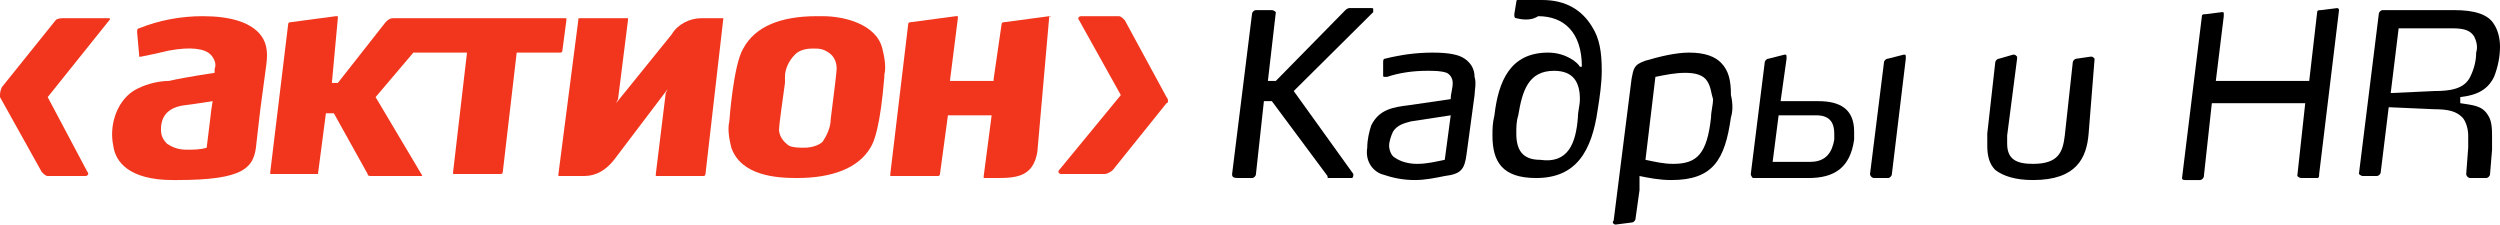
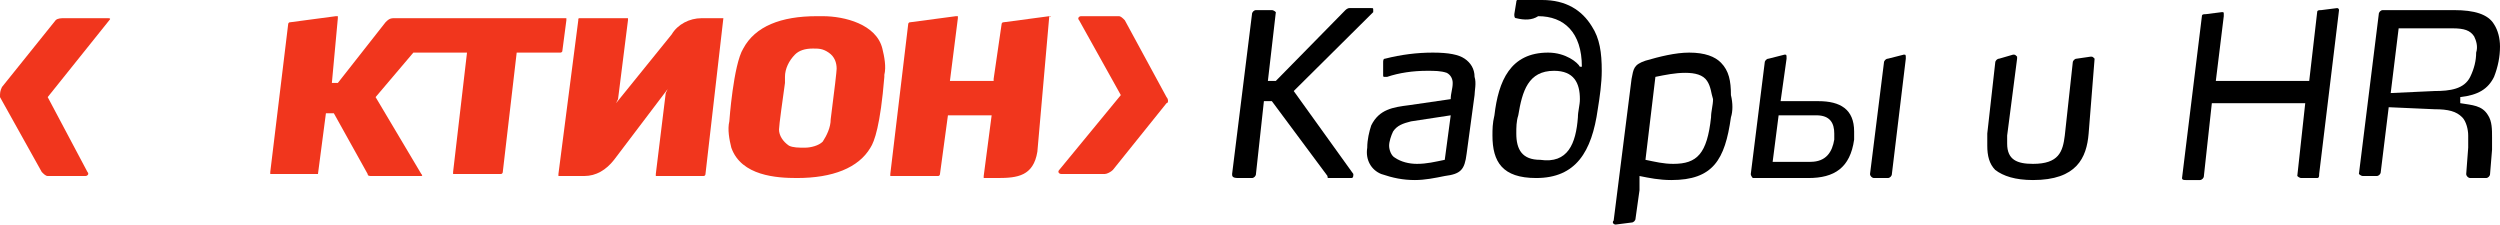
<svg xmlns="http://www.w3.org/2000/svg" width="167" height="15" viewBox="0 0 167 15" fill="none">
-   <path d="M13.54 1.081C12.08 1.081 10.62 1.352 9.293 1.892C9.16 1.892 9.16 2.027 9.16 2.162L9.293 3.649C9.293 3.649 9.293 3.649 9.293 3.784H9.425C10.089 3.649 10.753 3.514 11.284 3.379C12.744 3.108 13.673 3.243 14.072 3.649C14.337 3.919 14.47 4.325 14.337 4.595V4.865C14.337 4.865 12.479 5.135 11.284 5.406C10.487 5.406 9.558 5.676 8.894 6.081C7.7 6.892 7.301 8.514 7.567 9.73C7.7 10.811 8.629 12.027 11.549 12.027H11.815C16.328 12.027 16.992 11.216 17.125 9.595L17.39 7.298L17.789 4.325C17.921 3.379 17.789 2.703 17.258 2.162C16.594 1.487 15.399 1.081 13.54 1.081ZM14.204 6.757C14.204 6.757 14.072 7.568 14.072 7.703L13.806 9.865C13.408 10 12.877 10 12.479 10C11.947 10 11.549 9.865 11.151 9.595C10.886 9.325 10.753 9.054 10.753 8.649C10.753 7.703 11.284 7.162 12.346 7.027C13.408 6.892 14.204 6.757 14.204 6.757Z" fill="#F1361D" />
  <path d="M54.959 1.081H54.56C52.171 1.081 50.445 1.757 49.649 3.243C48.985 4.325 48.719 8.108 48.719 8.108C48.587 8.649 48.719 9.325 48.852 9.865C49.516 11.757 51.905 11.892 53.233 11.892C55.622 11.892 57.348 11.216 58.145 9.865C58.41 9.46 58.808 8.379 59.074 5.135V5C59.207 4.46 59.074 3.784 58.941 3.243C58.543 1.622 56.419 1.081 54.959 1.081ZM55.49 7.973C55.49 8.514 55.224 9.054 54.959 9.46C54.693 9.73 54.162 9.865 53.764 9.865C53.366 9.865 52.967 9.865 52.702 9.73C52.304 9.46 52.038 9.054 52.038 8.649C52.038 8.379 52.304 6.487 52.436 5.541V5.135C52.436 4.595 52.702 4.054 53.1 3.649C53.366 3.379 53.764 3.243 54.295 3.243C54.693 3.243 54.959 3.243 55.357 3.514C55.755 3.784 55.888 4.189 55.888 4.595C55.888 4.73 55.755 5.946 55.49 7.973Z" fill="#F1361D" />
  <path d="M48.321 1.216H46.861C46.064 1.216 45.268 1.622 44.87 2.297L41.153 6.892L41.285 6.622L41.949 1.351V1.216C41.949 1.216 41.949 1.216 41.816 1.216H38.763C38.63 1.216 38.63 1.216 38.63 1.351L37.303 11.622C37.303 11.622 37.303 11.622 37.303 11.757C37.303 11.757 37.303 11.757 37.436 11.757H39.029C39.825 11.757 40.489 11.351 41.02 10.676L44.604 5.946L44.471 6.216L43.808 11.622V11.757C43.808 11.757 43.808 11.757 43.94 11.757H46.994C47.126 11.757 47.126 11.622 47.126 11.622L48.321 1.216C48.454 1.216 48.454 1.216 48.321 1.216C48.454 1.216 48.454 1.216 48.321 1.216Z" fill="#F1361D" />
  <path d="M70.092 1.081L67.039 1.487C66.906 1.487 66.906 1.622 66.906 1.622L66.375 5.27V5.406H63.455L63.986 1.216C63.986 1.216 63.986 1.216 63.986 1.081C63.986 1.081 63.986 1.081 63.853 1.081L60.8 1.487C60.667 1.487 60.667 1.622 60.667 1.622L59.472 11.622V11.757C59.472 11.757 59.472 11.757 59.605 11.757H62.658C62.791 11.757 62.791 11.622 62.791 11.622L63.322 7.703H66.242L65.711 11.757V11.892C65.711 11.892 65.711 11.892 65.844 11.892H66.641C67.968 11.892 69.03 11.757 69.296 10.135L70.092 1.081C70.225 1.216 70.225 1.081 70.092 1.081C70.225 1.081 70.092 1.081 70.092 1.081Z" fill="#F1361D" />
  <path d="M37.568 3.379L37.834 1.352V1.216C37.834 1.216 37.834 1.216 37.701 1.216H26.285C26.019 1.216 25.886 1.352 25.754 1.487L22.568 5.541H22.169L22.568 1.216C22.568 1.216 22.568 1.216 22.568 1.081C22.568 1.081 22.568 1.081 22.435 1.081L19.382 1.487C19.249 1.487 19.249 1.622 19.249 1.622L18.054 11.487V11.622C18.054 11.622 18.054 11.622 18.187 11.622H21.24C21.24 11.757 21.24 11.622 21.24 11.622L21.771 7.568H22.302L24.559 11.622C24.559 11.757 24.692 11.757 24.824 11.757H28.143C28.143 11.757 28.276 11.757 28.143 11.622L25.09 6.487L27.612 3.514H31.196L30.267 11.487V11.622C30.267 11.622 30.267 11.622 30.4 11.622H33.453C33.586 11.622 33.586 11.487 33.586 11.487L34.515 3.514H37.436C37.436 3.514 37.568 3.514 37.568 3.379Z" fill="#F1361D" />
  <path d="M7.169 1.216H4.248C4.115 1.216 3.85 1.216 3.717 1.351L0.133 5.811C0 6.081 0 6.216 0 6.487L2.788 11.487C2.921 11.622 3.053 11.757 3.186 11.757H5.708C5.841 11.757 5.974 11.622 5.841 11.487L3.186 6.487L7.301 1.351C7.434 1.216 7.301 1.216 7.169 1.216Z" fill="#F1361D" />
  <path d="M77.924 6.487L75.137 1.352C75.004 1.216 74.871 1.081 74.739 1.081H72.216C72.084 1.081 71.951 1.216 72.084 1.352L74.871 6.352L70.756 11.352C70.623 11.487 70.756 11.622 70.889 11.622H73.809C73.942 11.622 74.207 11.487 74.34 11.352L77.924 6.892C78.057 6.892 78.057 6.622 77.924 6.487Z" fill="#F1361D" />
  <path d="M90.403 11.622C90.403 11.757 90.403 11.892 90.27 11.892H88.81C88.677 11.892 88.677 11.892 88.677 11.757L84.96 6.757H84.429L83.898 11.622C83.898 11.757 83.766 11.892 83.633 11.892H82.704C82.305 11.892 82.305 11.757 82.305 11.622L83.633 0.946C83.633 0.811 83.766 0.676 83.898 0.676H84.96C85.093 0.676 85.226 0.811 85.226 0.811L84.695 5.405H85.226L89.872 0.676C89.872 0.676 90.005 0.541 90.138 0.541H91.598C91.731 0.541 91.731 0.541 91.731 0.676V0.811L86.421 6.081L90.403 11.622Z" fill="black" />
  <path d="M98.501 6.352L97.97 10.27C97.837 11.351 97.572 11.622 96.51 11.757C95.846 11.892 95.182 12.027 94.518 12.027C93.722 12.027 93.058 11.892 92.261 11.622C91.598 11.351 91.2 10.676 91.332 9.865C91.332 9.324 91.465 8.784 91.598 8.379C92.129 7.297 93.058 7.162 94.12 7.027L96.908 6.622C96.908 6.216 97.04 5.946 97.04 5.541C97.04 5.27 96.908 5 96.642 4.865C96.244 4.73 95.846 4.73 95.315 4.73C94.385 4.73 93.456 4.865 92.66 5.135H92.527C92.394 5.135 92.394 5.135 92.394 5V4.189C92.394 4.054 92.394 3.919 92.527 3.919C93.589 3.649 94.651 3.514 95.713 3.514C96.775 3.514 97.439 3.649 97.837 3.919C98.235 4.189 98.501 4.595 98.501 5.135C98.633 5.541 98.501 6.081 98.501 6.352ZM93.058 8.784C92.925 9.054 92.793 9.46 92.793 9.73C92.793 10 92.925 10.406 93.191 10.541C93.589 10.811 94.12 10.946 94.651 10.946C95.315 10.946 95.846 10.811 96.51 10.676L96.908 7.703L94.253 8.108C93.722 8.243 93.323 8.379 93.058 8.784Z" fill="black" />
  <path d="M101.289 1.216C101.156 1.216 101.156 1.081 101.156 0.946L101.289 0.135C101.289 0 101.421 -0.135 101.554 -0.135C101.82 -0.135 102.351 -0.135 103.014 0C104.607 0 105.669 0.676 106.333 1.757C106.864 2.568 106.997 3.514 106.997 4.73C106.997 5.541 106.864 6.487 106.731 7.297C106.333 10.135 105.271 11.892 102.616 11.892C100.359 11.892 99.696 10.811 99.696 9.054C99.696 8.649 99.696 8.243 99.828 7.703C100.094 5.406 100.89 3.514 103.413 3.514C104.607 3.514 105.404 4.189 105.537 4.46H105.669C105.669 2.162 104.475 1.081 102.749 1.081C102.351 1.351 101.82 1.351 101.289 1.216ZM105.404 7.838C105.404 7.433 105.537 7.027 105.537 6.622C105.537 5.541 105.138 4.73 103.811 4.73C102.085 4.73 101.687 6.081 101.421 7.703C101.289 8.108 101.289 8.514 101.289 8.919C101.289 10 101.687 10.676 102.882 10.676C104.74 10.946 105.271 9.595 105.404 7.838Z" fill="black" />
  <path d="M115.626 7.838C115.227 10.676 114.431 12.027 111.643 12.027C110.847 12.027 110.183 11.892 109.519 11.757V12.703L109.254 14.595C109.254 14.73 109.121 14.865 108.988 14.865L107.926 15C107.793 15 107.661 14.865 107.793 14.73L108.988 5.27C109.121 4.595 109.121 4.324 109.917 4.054C110.847 3.784 111.909 3.514 112.838 3.514C113.9 3.514 114.564 3.784 114.962 4.189C115.493 4.73 115.626 5.406 115.626 6.352C115.758 6.892 115.758 7.433 115.626 7.838ZM114.033 5.406C113.767 5 113.236 4.865 112.572 4.865C111.909 4.865 111.245 5 110.581 5.135L109.917 10.676C110.581 10.811 111.112 10.946 111.776 10.946C113.369 10.946 114.033 10.27 114.298 7.838C114.298 7.433 114.431 7.027 114.431 6.622C114.298 6.216 114.298 5.811 114.033 5.406Z" fill="black" />
  <path d="M116.953 11.622L117.882 4.189C117.882 4.054 118.015 3.919 118.148 3.919L119.21 3.649C119.343 3.649 119.343 3.649 119.343 3.919L118.944 6.757H121.467C122.927 6.757 123.856 7.297 123.856 8.784C123.856 8.919 123.856 9.054 123.856 9.324C123.591 11.216 122.529 11.892 120.803 11.892H117.086C117.086 11.892 116.953 11.757 116.953 11.622ZM122.529 9.324C122.529 9.189 122.529 9.054 122.529 8.919C122.529 8.243 122.263 7.703 121.334 7.703H118.812L118.413 10.811H120.936C121.998 10.811 122.396 10.135 122.529 9.324ZM124.918 11.622L125.847 4.189C125.847 4.054 125.98 3.919 126.113 3.919L127.175 3.649C127.308 3.649 127.308 3.649 127.308 3.919L126.378 11.622C126.378 11.757 126.246 11.892 126.113 11.892H125.184C125.051 11.892 124.918 11.757 124.918 11.622Z" fill="black" />
  <path d="M139.521 8.919C139.388 10.541 138.724 12.027 135.804 12.027C134.609 12.027 133.812 11.757 133.281 11.351C132.883 10.946 132.75 10.405 132.75 9.73C132.75 9.459 132.75 9.189 132.75 8.919L133.281 4.189C133.281 4.054 133.414 3.919 133.547 3.919L134.476 3.649C134.609 3.649 134.609 3.649 134.742 3.784C134.742 3.784 134.742 3.784 134.742 3.919L134.078 9.054C134.078 9.189 134.078 9.459 134.078 9.595C134.078 10.676 134.742 10.946 135.804 10.946C137.529 10.946 137.795 10.135 137.928 9.054L138.459 4.189C138.459 4.054 138.591 3.919 138.724 3.919L139.653 3.784C139.786 3.784 139.786 3.784 139.919 3.919L139.521 8.919Z" fill="black" />
  <path d="M154.787 11.892H153.725C153.592 11.892 153.459 11.757 153.459 11.757L153.99 6.892H147.751L147.22 11.757C147.22 11.892 147.087 12.027 146.955 12.027H146.025C145.893 12.027 145.76 12.027 145.76 11.892L147.087 1.081C147.087 0.946 147.22 0.946 147.353 0.946L148.415 0.811C148.548 0.811 148.548 0.811 148.548 0.946C148.548 0.946 148.548 0.946 148.548 1.081L148.017 5.405H154.256L154.787 0.811C154.787 0.676 154.92 0.676 155.052 0.676L156.114 0.541C156.247 0.541 156.247 0.676 156.247 0.676L154.92 11.622C154.92 11.757 154.92 11.892 154.787 11.892Z" fill="black" />
  <path d="M166.602 5.135C166.203 5.946 165.54 6.351 164.345 6.487V6.892C165.141 7.027 165.805 7.027 166.203 7.703C166.469 8.108 166.469 8.649 166.469 9.189C166.469 9.46 166.469 9.595 166.469 10L166.336 11.622C166.336 11.757 166.203 11.892 166.071 11.892H165.009C164.876 11.892 164.743 11.757 164.743 11.622L164.876 9.865C164.876 9.595 164.876 9.324 164.876 9.054C164.876 8.649 164.743 8.108 164.478 7.838C164.079 7.433 163.548 7.297 162.619 7.297L159.566 7.162L159.035 11.487C159.035 11.622 158.902 11.757 158.769 11.757H157.84C157.707 11.757 157.575 11.622 157.575 11.622L158.902 0.946C158.902 0.811 159.035 0.676 159.168 0.676H163.947C165.274 0.676 166.203 0.946 166.602 1.622C166.867 2.027 167 2.568 167 3.108C167 3.784 166.867 4.46 166.602 5.135ZM165.274 2.433C165.009 2.027 164.61 1.892 163.814 1.892H160.23L159.699 6.216L162.619 6.081C163.681 6.081 164.61 5.946 165.009 5.135C165.274 4.595 165.407 4.054 165.407 3.514C165.54 3.108 165.407 2.703 165.274 2.433Z" fill="black" />
</svg>